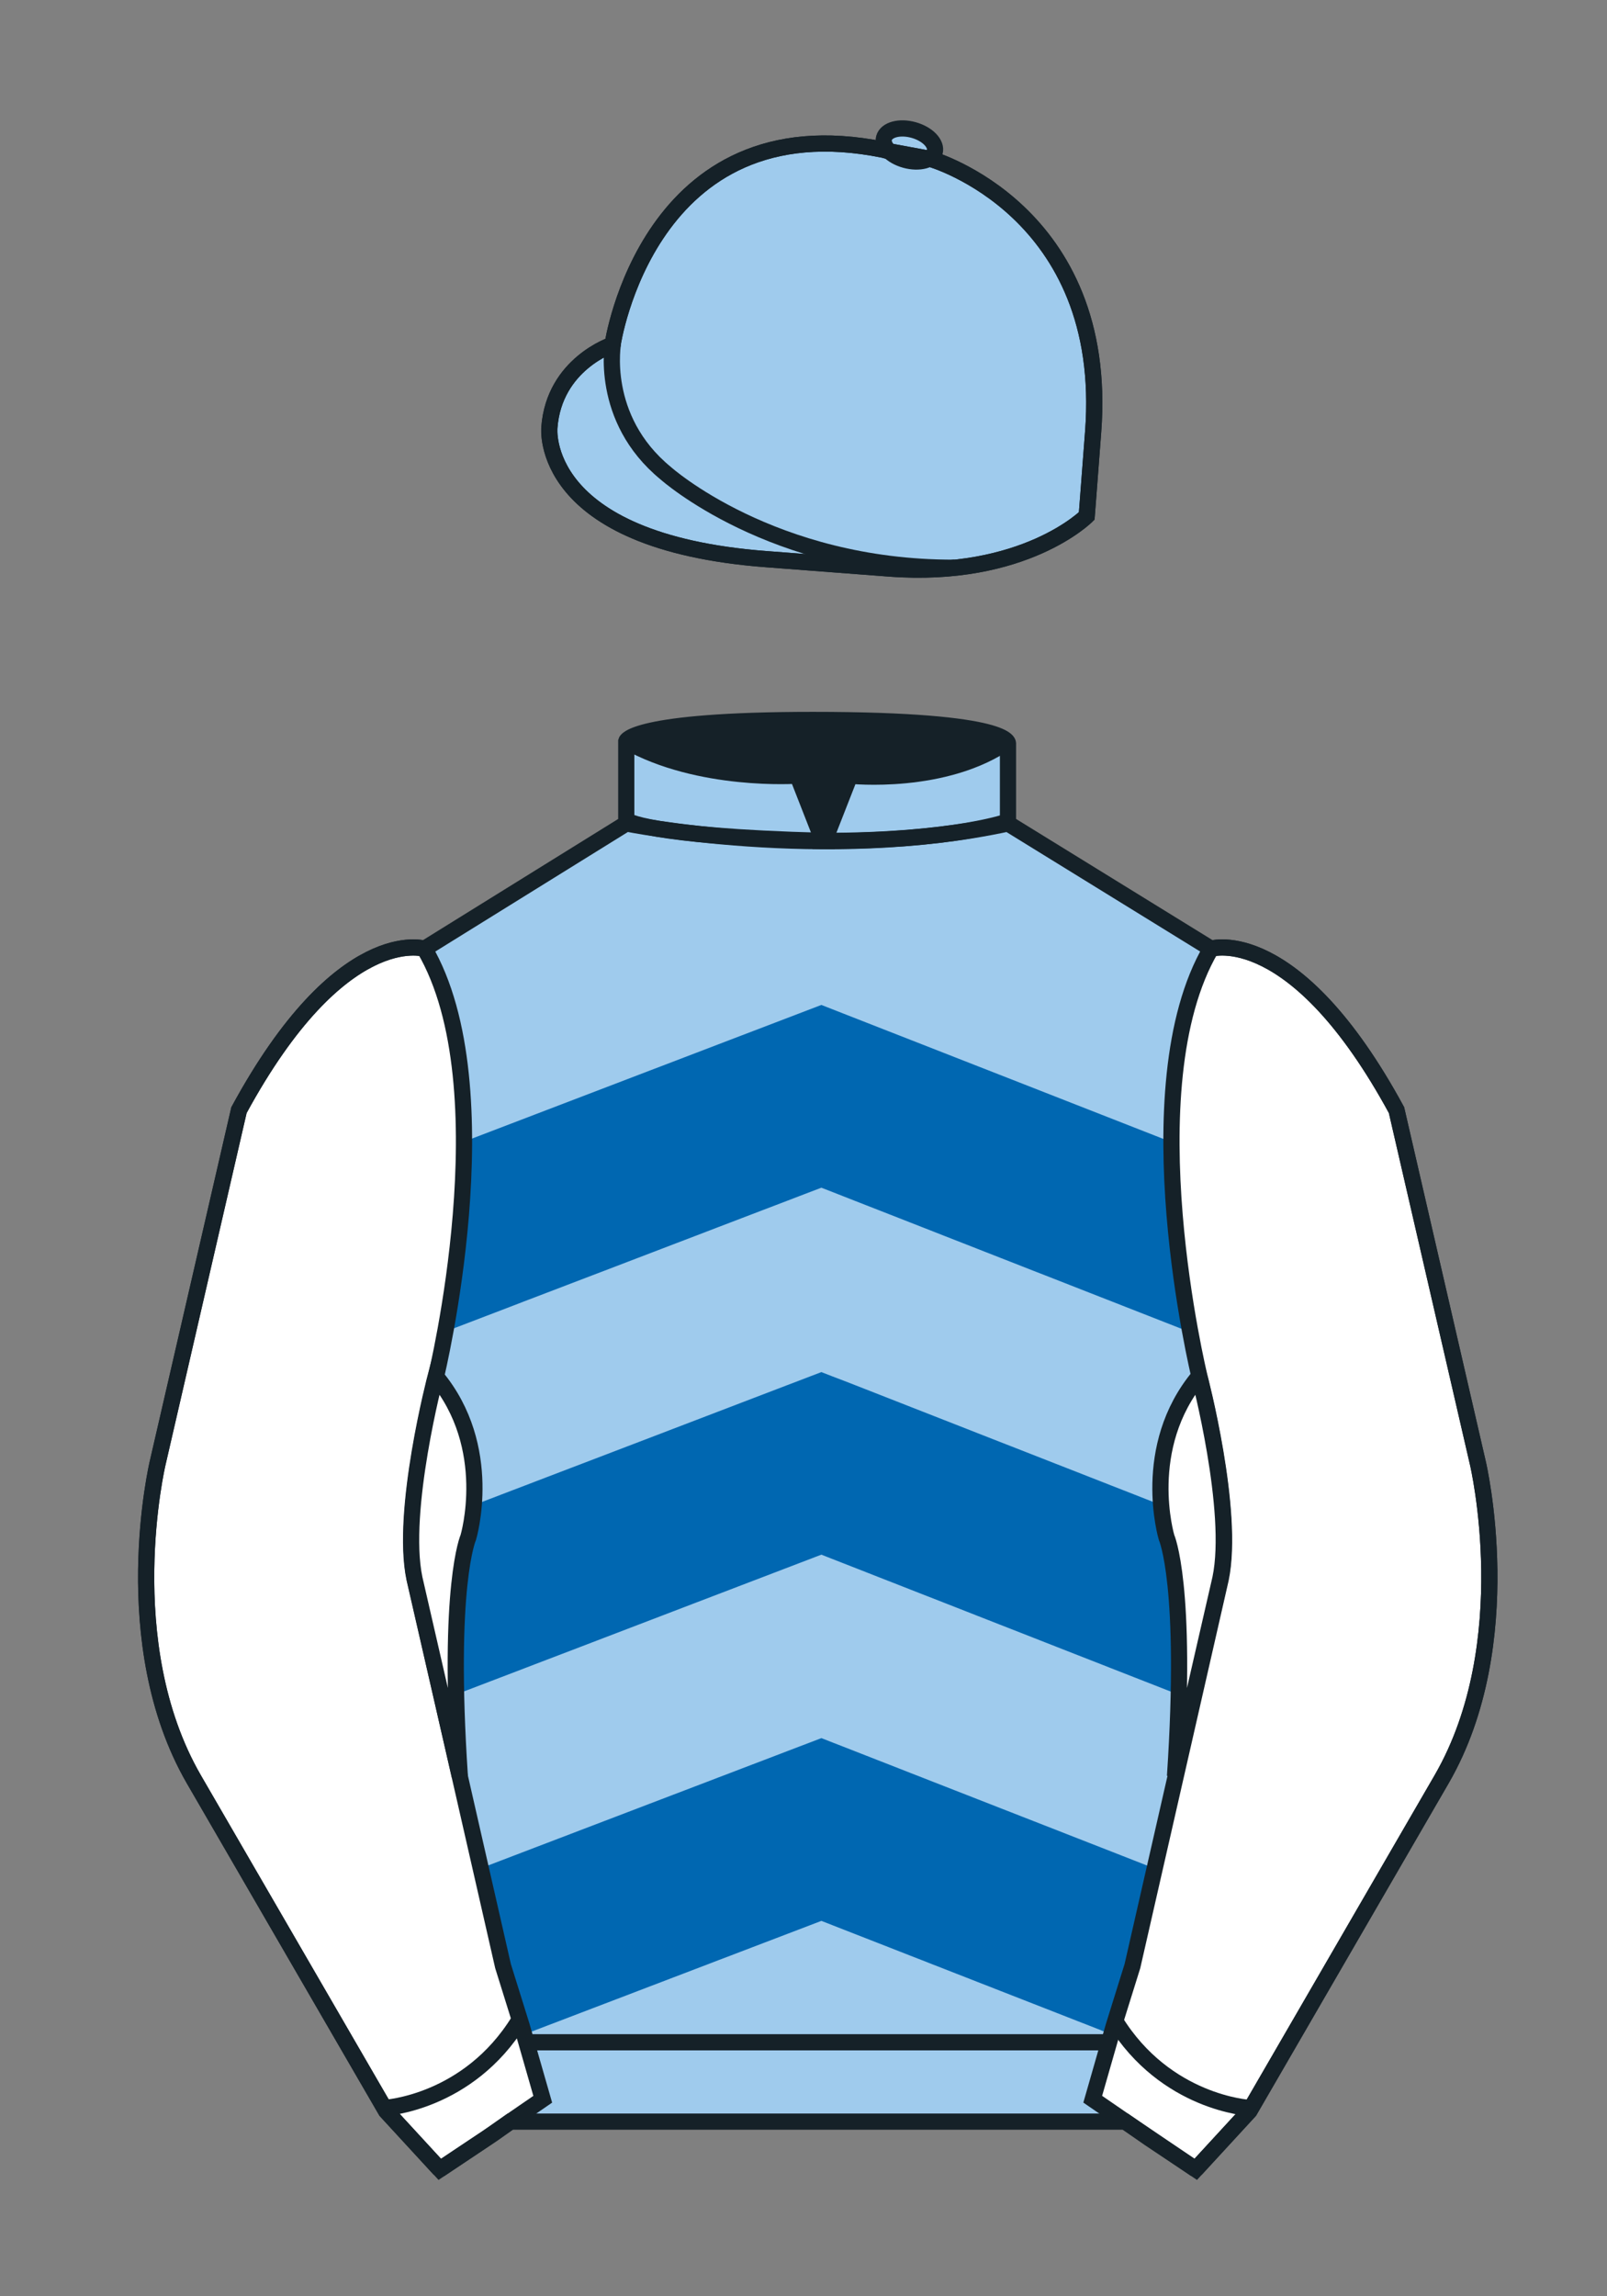
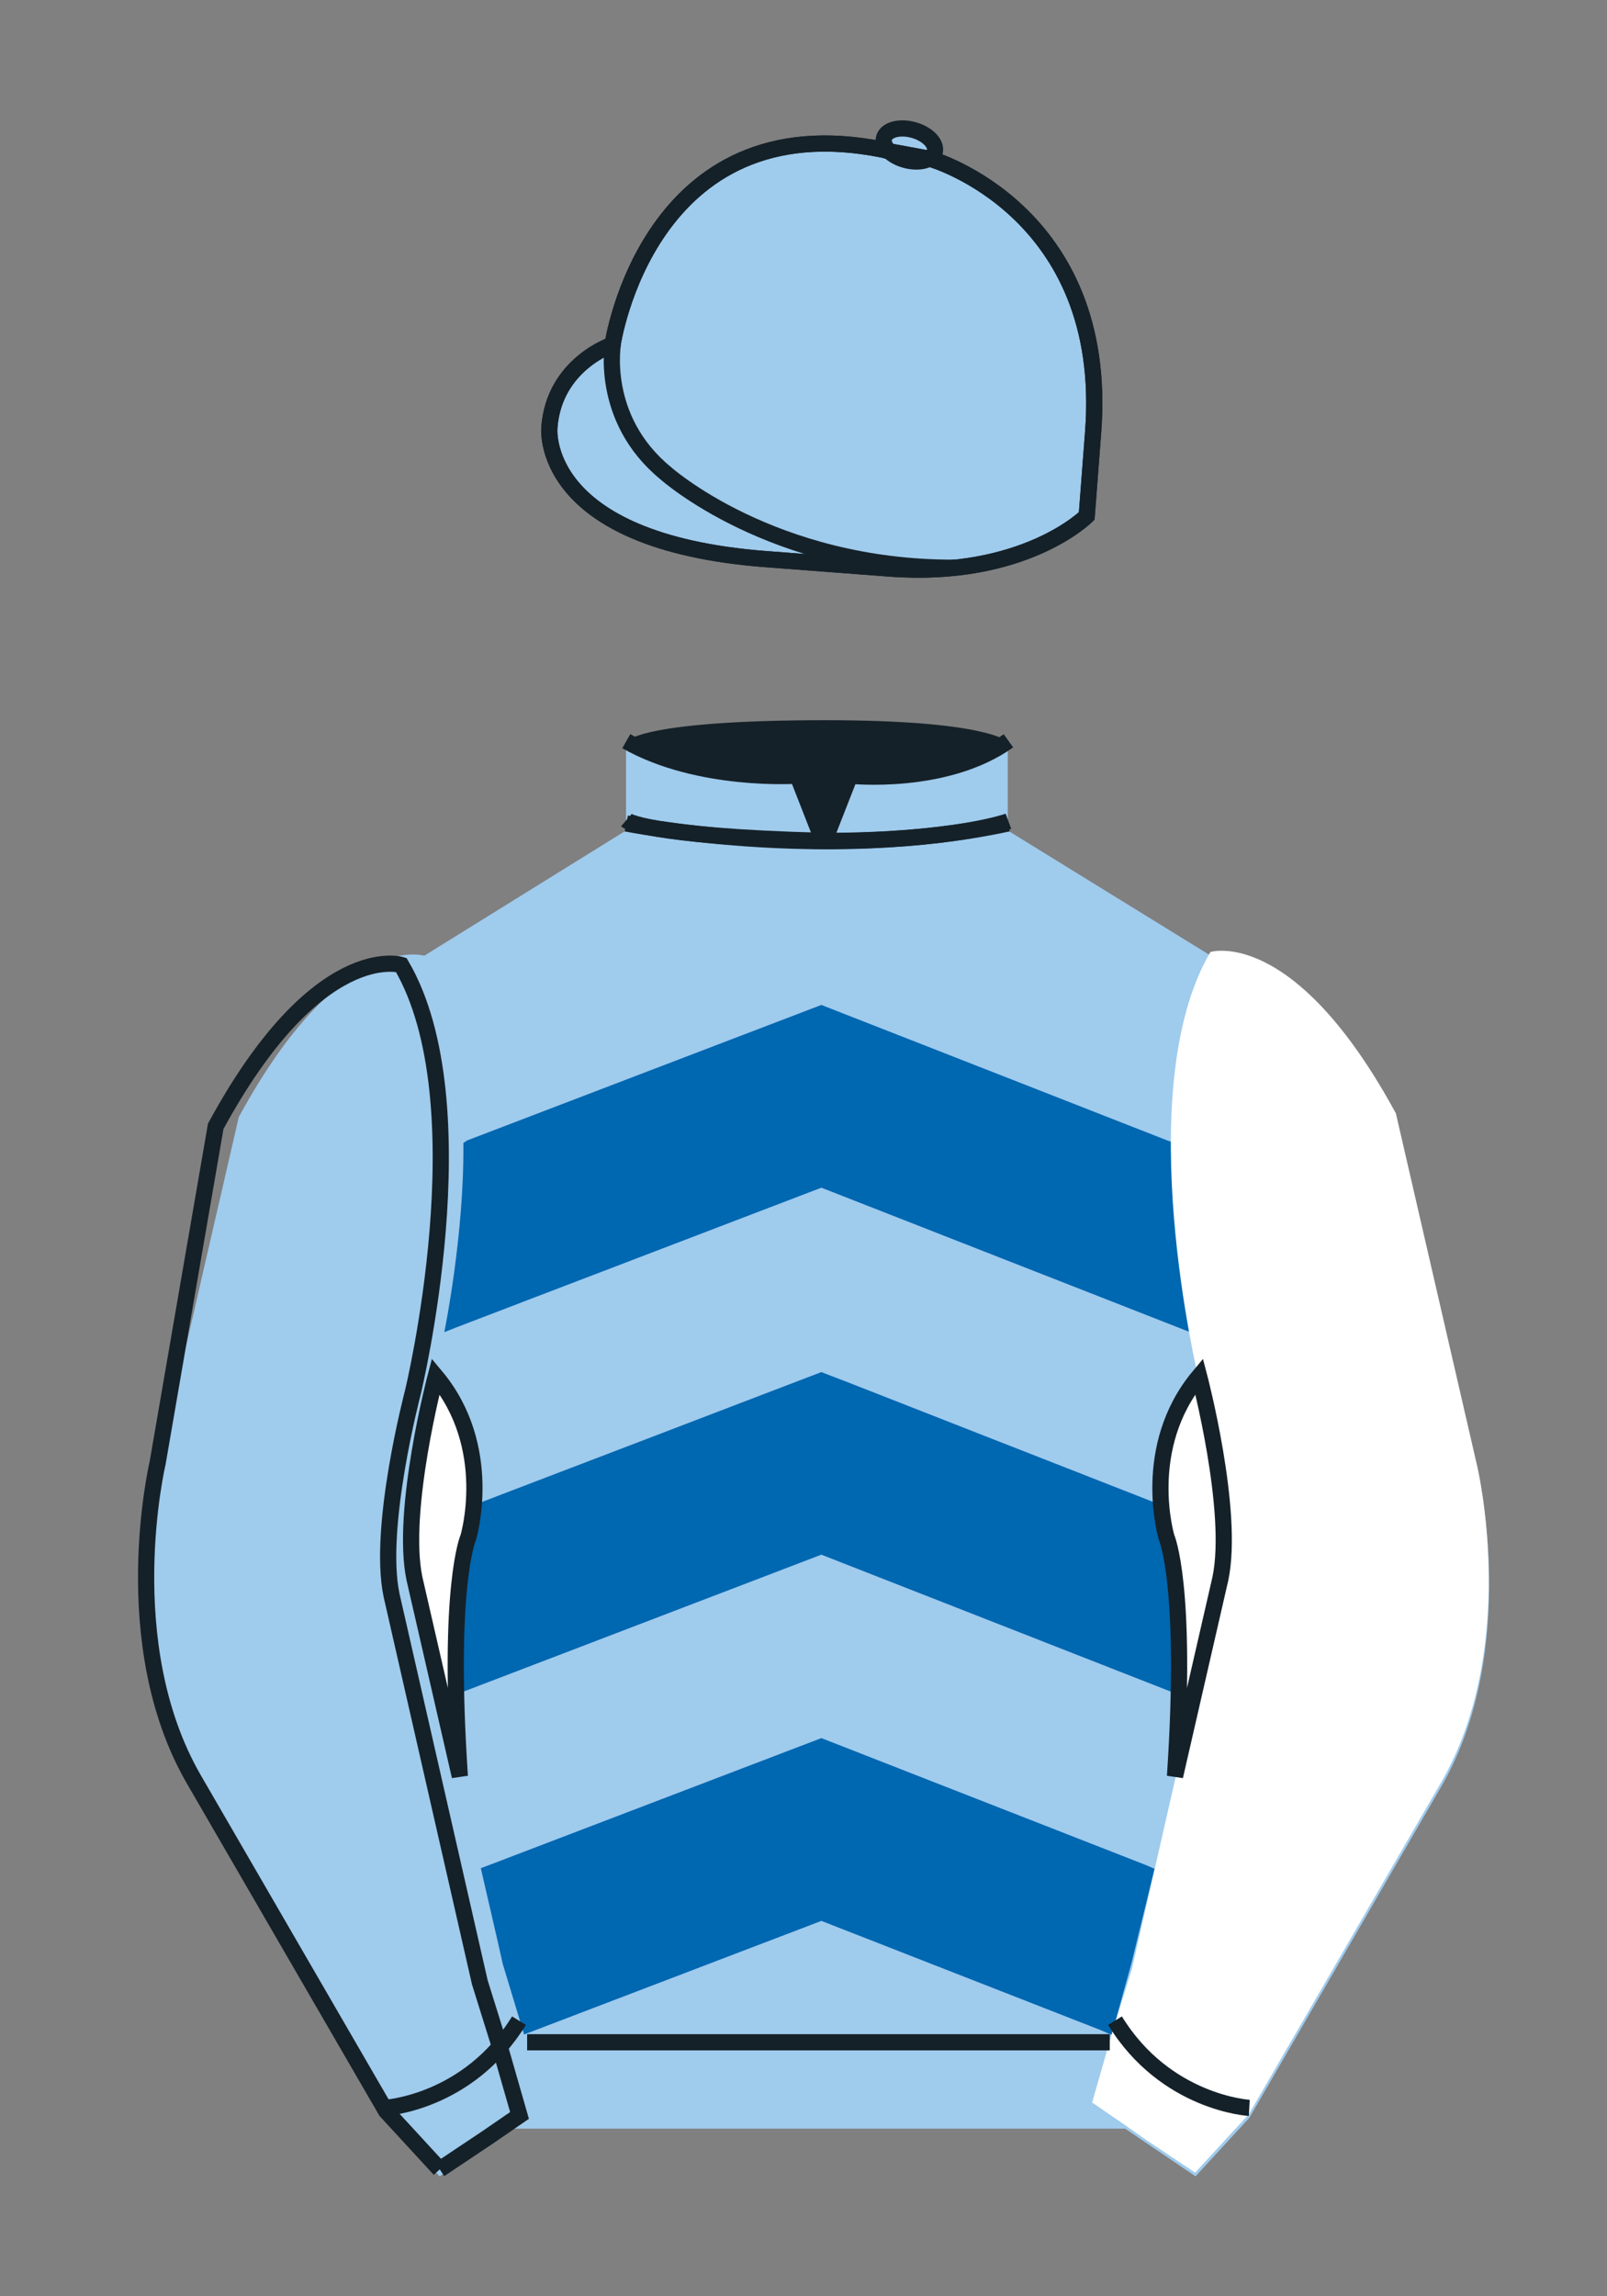
<svg xmlns="http://www.w3.org/2000/svg" version="1.1" id="Cap_x0028_COLOUR_x0029_" x="0px" y="0px" viewBox="0 0 99.213 141.732" style="enable-background:new 0 0 99.213 141.732;" xml:space="preserve">
  <rect x="0" y="0" width="99.213" height="141.732" fill="#808080" stroke="none" />
  <g>
    <path style="fill:#9FCBED;" d="M57.483,9.819c0,0,11.045,3.168,10.006,16.831l-0.299,3.929l-0.098,1.266   c0,0-3.853,3.878-12.191,3.244l-7.594-0.578c-14.145-1.076-13.389-8.132-13.389-8.132c0.299-3.929,3.901-5.104,3.901-5.104   S40.012,6.295,54.54,9.243l0.391,0.107L57.483,9.819z" />
    <path style="fill:#9FCBED;" d="M57.483,9.819c0,0,11.045,3.168,10.006,16.831l-0.299,3.929l-0.098,1.266   c0,0-3.853,3.878-12.191,3.244l-7.594-0.578c-14.145-1.076-13.389-8.132-13.389-8.132c0.299-3.929,3.901-5.104,3.901-5.104   S40.012,6.295,54.54,9.243l0.391,0.107L57.483,9.819z" />
    <path style="fill:#9FCBED;" d="M57.708,9.382c0.143-0.51-0.443-1.119-1.309-1.358c-0.863-0.239-1.678-0.019-1.82,0.491   c-0.143,0.511,0.445,1.119,1.309,1.358C56.751,10.112,57.567,9.893,57.708,9.382z" />
  </g>
  <path style="fill:none;stroke:#152128;" d="M37.852,21.125c0,0-0.885,4.697,3.249,8.084c0,0,6.546,5.866,17.812,5.834" />
  <g>
    <path style="fill:none;stroke:#152128;" d="M57.483,9.819c0,0,11.045,3.168,10.006,16.832l-0.299,3.929l-0.098,1.267   c0,0-3.853,3.877-12.191,3.244l-7.594-0.578c-14.145-1.076-13.389-8.132-13.389-8.132c0.299-3.929,3.901-5.104,3.901-5.104   S40.012,6.295,54.54,9.243l0.391,0.107L57.483,9.819z" />
    <path style="fill:none;stroke:#152128;" d="M57.483,9.819c0,0,11.045,3.168,10.006,16.832l-0.299,3.929l-0.098,1.267   c0,0-3.853,3.877-12.191,3.244l-7.594-0.578c-14.145-1.076-13.389-8.132-13.389-8.132c0.299-3.929,3.901-5.104,3.901-5.104   S40.012,6.295,54.54,9.243l0.391,0.107L57.483,9.819z" />
    <path style="fill:none;stroke:#152128;" d="M57.708,9.382c0.143-0.51-0.443-1.119-1.309-1.358c-0.863-0.239-1.678-0.019-1.82,0.491   c-0.143,0.511,0.445,1.119,1.309,1.358C56.751,10.112,57.567,9.893,57.708,9.382z" />
  </g>
  <path style="fill:#9FCBED;" d="M74.752,58.99c0,0,5.164-1.613,11.451,9.961l5.025,21.795c0,0,2.623,11.087-2.232,19.497  l-11.869,20.482l-3.318,3.605l-4.346-2.944H54.711H37.254h-1.747H33.76h-2.276l-1.03,0.731l-3.317,2.213l-1.658-1.802l-1.659-1.803  l-5.936-10.241l-5.936-10.241c-2.427-4.205-2.985-9.08-2.936-12.902c0.049-3.823,0.705-6.595,0.705-6.595l2.512-10.897l2.512-10.898  c3.144-5.787,6.007-8.277,8.084-9.321c2.077-1.043,3.368-0.64,3.368-0.64l6.228-3.865l6.229-3.865v-2.54v-2.54  c0,0,0.087-0.328,1.571-0.655c1.483-0.328,4.364-0.655,9.95-0.655c6.222,0,9.232,0.368,10.689,0.737  c1.455,0.369,1.357,0.737,1.357,0.737v2.458v2.458L74.752,58.99z" />
  <g>
    <path style="fill:#0067B1;" d="M28.12,104.601l0.706-0.271l0.706-0.27l0.706-0.27l0.706-0.269l0.706-0.27l0.706-0.27l0.706-0.271   l0.706-0.27l0.706-0.269l0.706-0.27l0.706-0.27l0.706-0.27l0.706-0.271l0.706-0.27l0.706-0.27l0.705-0.27l0.706-0.27l0.706-0.27   l0.706-0.271l0.706-0.27l0.706-0.27l0.706-0.27l0.705-0.269l0.706-0.27l0.706-0.271l0.706-0.27l0.706-0.269l0.706-0.271l0.706-0.27   l0.706-0.27l0.706-0.27l0.706-0.27l0.689,0.27l0.689,0.27l0.69,0.27l0.69,0.27l0.689,0.271l0.689,0.269l0.69,0.27l0.689,0.271   l0.69,0.27l0.689,0.269l0.689,0.27l0.69,0.27l0.689,0.27l0.689,0.271l0.689,0.27l0.689,0.27l0.691,0.27l0.689,0.27l0.689,0.27   l0.689,0.271l0.689,0.27l0.689,0.27l0.689,0.27l0.689,0.269l0.69,0.27l0.689,0.271l0.689,0.27l0.689,0.27l0.689,0.269l0.689,0.27   l0.689,0.27l0.689,0.271c0.318-4.465-0.57-9.241-0.57-9.241c-0.436-1.31-0.467-2.437-0.467-2.437l-0.342-0.143l-0.689-0.27   l-0.689-0.271l-0.689-0.27l-0.689-0.269l-0.689-0.271l-0.69-0.27l-0.689-0.27l-0.689-0.27l-0.689-0.269l-0.689-0.27l-0.689-0.27   l-0.689-0.27l-0.689-0.27l-0.691-0.269l-0.689-0.27l-0.689-0.27l-0.689-0.271l-0.689-0.27l-0.69-0.27l-0.689-0.27l-0.689-0.27   l-0.69-0.27l-0.689-0.271l-0.69-0.27l-0.689-0.27l-0.689-0.27l-0.69-0.27l-0.69-0.269L51.4,84.959l-0.689-0.269l-0.706,0.269   l-0.706,0.271l-0.706,0.269l-0.706,0.27l-0.706,0.27l-0.706,0.27l-0.706,0.27l-0.706,0.271l-0.706,0.27l-0.705,0.27l-0.706,0.27   l-0.706,0.27l-0.706,0.27l-0.706,0.271l-0.706,0.27l-0.706,0.27l-0.705,0.269l-0.706,0.27l-0.706,0.27l-0.706,0.27l-0.706,0.27   l-0.706,0.269l-0.706,0.27l-0.706,0.27l-0.706,0.27l-0.706,0.271l-0.706,0.269l-0.706,0.27l-0.706,0.271l-0.706,0.27l-0.385,0.14   c0,0-0.024,1.384-0.484,2.542C28.664,95.462,27.915,98.94,28.12,104.601z" />
    <polygon style="fill:#0067B1;" points="69.854,121.182 68.63,125.6 67.95,125.304 67.261,125.034 66.571,124.765 65.882,124.495    65.192,124.225 64.503,123.955 63.813,123.686 63.124,123.416 62.435,123.147 61.743,122.877 61.054,122.606 60.364,122.338    59.675,122.067 58.985,121.798 58.296,121.528 57.606,121.259 56.917,120.988 56.227,120.72 55.538,120.45 54.849,120.18    54.159,119.91 53.47,119.641 52.779,119.371 52.09,119.102 51.4,118.832 50.711,118.562 50.005,118.832 49.299,119.102    48.593,119.371 47.888,119.641 47.182,119.91 46.476,120.18 45.769,120.45 45.063,120.72 44.357,120.988 43.652,121.259    42.946,121.528 42.24,121.798 41.534,122.067 40.828,122.338 40.122,122.606 39.415,122.877 38.71,123.147 38.004,123.416    37.298,123.686 36.592,123.955 35.886,124.225 35.18,124.495 34.474,124.765 33.768,125.034 33.062,125.304 32.356,125.573    31.04,121.221 30.752,119.941 29.685,115.31 30.238,115.103 30.944,114.833 31.65,114.563 32.356,114.293 33.062,114.023    33.768,113.754 34.474,113.484 35.18,113.215 35.886,112.944 36.592,112.675 37.298,112.405 38.004,112.136 38.71,111.866    39.415,111.597 40.122,111.326 40.828,111.057 41.534,110.787 42.24,110.518 42.946,110.248 43.652,109.979 44.357,109.708    45.063,109.44 45.769,109.169 46.476,108.899 47.182,108.63 47.888,108.36 48.593,108.09 49.299,107.82 50.005,107.552    50.711,107.281 51.4,107.552 52.09,107.82 52.779,108.09 53.47,108.36 54.159,108.63 54.849,108.899 55.538,109.169 56.227,109.44    56.917,109.708 57.606,109.979 58.296,110.248 58.985,110.518 59.675,110.787 60.364,111.057 61.054,111.326 61.743,111.597    62.435,111.866 63.124,112.136 63.813,112.405 64.503,112.675 65.192,112.944 65.882,113.215 66.571,113.484 67.261,113.754    67.95,114.023 68.64,114.293 69.329,114.563 70.019,114.833 70.708,115.103 71.278,115.346  " />
    <path style="fill:#0067B1;" d="M28.826,70.397l0.706-0.27l0.706-0.27l0.706-0.27l0.706-0.27l0.706-0.27l0.706-0.27l0.706-0.27   l0.706-0.27l0.706-0.27l0.706-0.27l0.706-0.27l0.706-0.27l0.706-0.27l0.706-0.27l0.705-0.27l0.706-0.27l0.706-0.269l0.706-0.27   l0.706-0.27l0.706-0.27l0.706-0.27l0.705-0.27l0.706-0.27l0.706-0.27l0.706-0.269l0.706-0.27l0.706-0.27l0.706-0.27l0.706-0.27   l0.706-0.27l0.706-0.27l0.689,0.27l0.689,0.27l0.69,0.27l0.69,0.27l0.689,0.27l0.689,0.27l0.69,0.269l0.689,0.27l0.69,0.27   l0.689,0.27l0.689,0.27l0.69,0.27l0.689,0.27l0.689,0.27l0.689,0.269l0.689,0.27l0.691,0.27l0.689,0.27l0.689,0.27l0.689,0.27   l0.689,0.27l0.689,0.27l0.689,0.27l0.689,0.27l0.69,0.27l0.689,0.27l0.689,0.27l0.689,0.27l0.689,0.27l0.689,0.27l0.689,0.27   l0.264,0.096l0.307,5.814c0.24,2.528,0.865,5.933,0.865,5.933l-0.746-0.292l-0.689-0.27l-0.689-0.27l-0.689-0.27l-0.689-0.27   l-0.689-0.27l-0.689-0.271l-0.689-0.269l-0.69-0.27l-0.689-0.27l-0.689-0.27l-0.689-0.27l-0.689-0.27l-0.689-0.268l-0.689-0.271   l-0.689-0.27l-0.691-0.27l-0.689-0.27l-0.689-0.27l-0.689-0.271l-0.689-0.269l-0.69-0.27l-0.689-0.271l-0.689-0.27l-0.69-0.27   l-0.689-0.27l-0.69-0.27l-0.689-0.27l-0.689-0.269l-0.69-0.27l-0.69-0.271l-0.689-0.27l-0.689-0.269l-0.706,0.269l-0.706,0.27   l-0.706,0.271l-0.706,0.27l-0.706,0.269l-0.706,0.27l-0.706,0.27l-0.706,0.27l-0.706,0.27l-0.705,0.27l-0.706,0.271l-0.706,0.27   l-0.706,0.269l-0.706,0.271l-0.706,0.27l-0.706,0.27l-0.705,0.27l-0.706,0.27l-0.706,0.271l-0.706,0.268l-0.706,0.27l-0.706,0.27   l-0.706,0.27l-0.706,0.27l-0.706,0.27l-0.706,0.269L31.65,80.6l-0.706,0.27l-0.706,0.27l-0.706,0.27l-0.706,0.27l-0.706,0.27   l-0.691,0.277c0,0,1.24-6.014,1.178-11.678L28.826,70.397z" />
  </g>
  <g>
    <path style="fill:#FFFFFF;" d="M73.785,134.1l-2.912-1.944l-1.434-1l-2.014-1.384l1.297-4.521l1.154-3.698l5.451-23.896   c0.875-4.191-1.314-12.493-1.314-12.493s-4.328-17.816,0.715-26.404c0,0,5.164-1.613,11.451,9.961l5.025,21.795   c0,0,2.623,11.087-2.232,19.497l-11.869,20.482L73.785,134.1" />
-     <path style="fill:#FFFFFF;" d="M27.109,134.103l2.913-1.944l1.434-0.999l2.014-1.385l-1.298-4.521l-1.154-3.698l-5.45-23.896   c-0.876-4.191,1.314-12.492,1.314-12.492s4.328-17.817-0.715-26.405c0,0-5.164-1.613-11.452,9.961L9.69,90.519   c0,0-2.623,11.088,2.231,19.498l11.871,20.482L27.109,134.103" />
  </g>
  <g>
-     <path style="fill:none;stroke:#152128;" d="M73.823,133.898l-2.912-1.944l-1.434-1l-2.014-1.384l1.297-4.521l1.154-3.698   l5.451-23.896c0.875-4.191-1.314-12.493-1.314-12.493s-4.328-17.816,0.715-26.404c0,0,5.164-1.613,11.451,9.961l5.025,21.795   c0,0,2.623,11.087-2.233,19.497l-11.869,20.482L73.823,133.898" />
-     <path style="fill:none;stroke:#152128;" d="M27.147,133.9l2.913-1.944l1.434-0.999l2.014-1.385l-1.298-4.521l-1.154-3.698   l-5.45-23.897c-0.876-4.191,1.313-12.492,1.313-12.492s4.328-17.817-0.715-26.405c0,0-5.164-1.613-11.452,9.961L9.728,90.316   c0,0-2.623,11.088,2.231,19.498l11.871,20.482L27.147,133.9" />
+     <path style="fill:none;stroke:#152128;" d="M27.147,133.9l2.913-1.944l2.014-1.385l-1.298-4.521l-1.154-3.698   l-5.45-23.897c-0.876-4.191,1.313-12.492,1.313-12.492s4.328-17.817-0.715-26.405c0,0-5.164-1.613-11.452,9.961L9.728,90.316   c0,0-2.623,11.088,2.231,19.498l11.871,20.482L27.147,133.9" />
  </g>
  <path style="fill:none;stroke:#152128;" d="M62.323,48.539" />
  <path style="fill:none;stroke:#152128;" d="M62.323,48.539" />
  <path style="fill:none;stroke:#152128;" d="M23.749,130.105c0,0,5.154-0.287,8.291-5.384" />
  <path style="fill:#FFFFFF;stroke:#152128;" d="M25.587,97.434c-0.875-4.191,1.313-12.492,1.313-12.492  c3.678,4.398,2.014,9.944,2.014,9.944s-1.313,2.917-0.525,14.753L25.587,97.434z" />
  <path style="fill:none;stroke:#152128;" d="M38.665,50.827c0,0,12.162,2.46,23.568,0" />
  <path style="fill:none;stroke:#152128;" d="M38.665,50.627c0,0,1.151,0.986,12.141,1.274l-1.576-4.027c0,0-6.068,0.431-10.565-2.127  " />
  <path style="fill:none;stroke:#152128;" d="M62.259,50.692c0,0-3.309,1.212-11.355,1.212l1.577-4.027c0,0,5.874,0.632,9.778-2.151" />
  <path style="fill:#FFFFFF;stroke:#152128;" d="M75.345,97.434c0.877-4.191-1.313-12.492-1.313-12.492  c-3.678,4.398-2.014,9.944-2.014,9.944s1.313,2.917,0.525,14.753L75.345,97.434z" />
  <line style="fill:none;stroke:#152128;" x1="32.544" y1="126.055" x2="68.515" y2="126.055" />
  <path style="fill:none;stroke:#152128;" d="M77.128,130.105c0,0-5.156-0.287-8.291-5.384" />
  <path style="fill:#152128;" d="M50.949,44.453c9.949,0,11.197,1.295,11.197,1.295c-3.447,2.682-9.653,2.065-9.653,2.065l-1.61,3.884  l-1.652-3.822c-8.023,0-10.431-2.188-10.431-2.188S39.883,44.453,50.949,44.453z" />
-   <path style="fill:none;stroke:#152128;" d="M74.767,58.557c0,0,5.164-1.613,11.451,9.961l5.025,21.795  c0,0,2.623,11.087-2.233,19.497l-11.869,20.482l-3.318,3.605l-4.346-2.944H54.726H37.269h-1.747h-1.747h-2.276l-1.03,0.732  l-3.317,2.213l-1.658-1.802l-1.659-1.803l-5.936-10.241l-5.936-10.241c-2.427-4.205-2.985-9.08-2.936-12.902  c0.049-3.823,0.705-6.595,0.705-6.595l2.512-10.898l2.512-10.898c3.144-5.787,6.007-8.277,8.084-9.321  c2.077-1.043,3.368-0.64,3.368-0.64l6.228-3.865l6.228-3.865v-2.54v-2.54c0,0,0.087-0.328,1.571-0.655  c1.483-0.328,4.364-0.655,9.95-0.655c6.222,0,9.232,0.368,10.689,0.737c1.455,0.369,1.357,0.737,1.357,0.737v2.458v2.458  L74.767,58.557z" />
</svg>